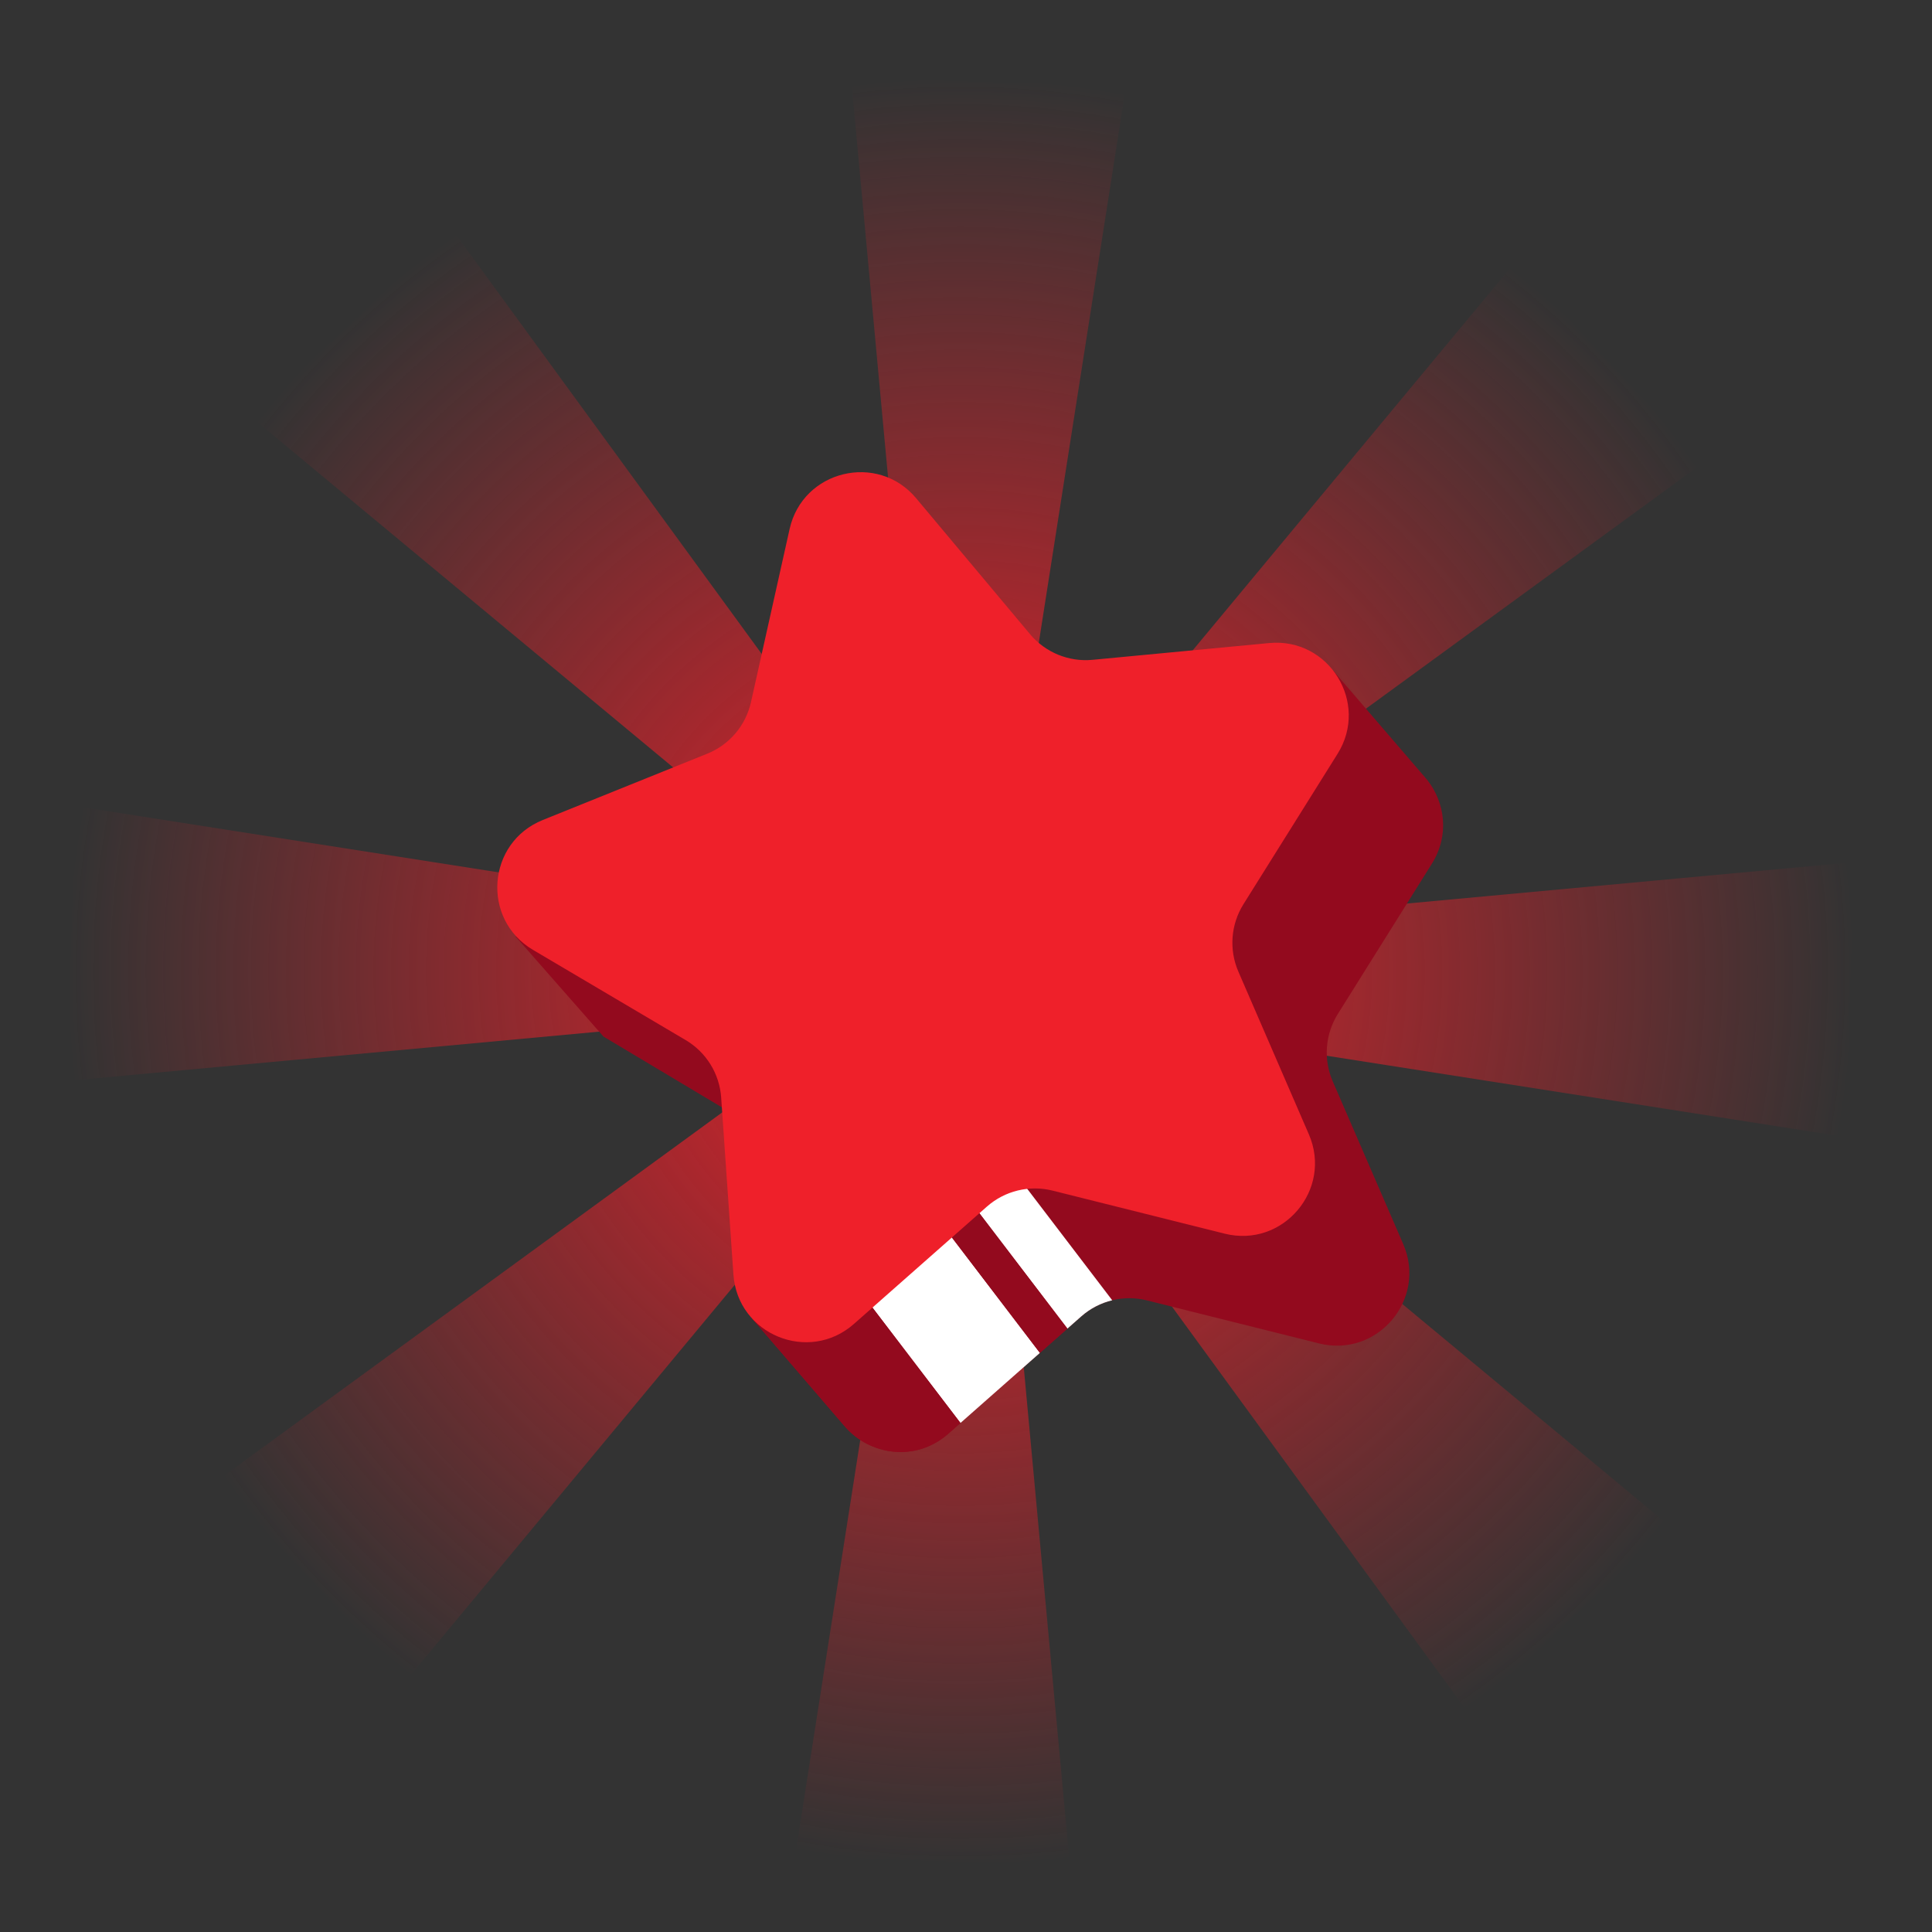
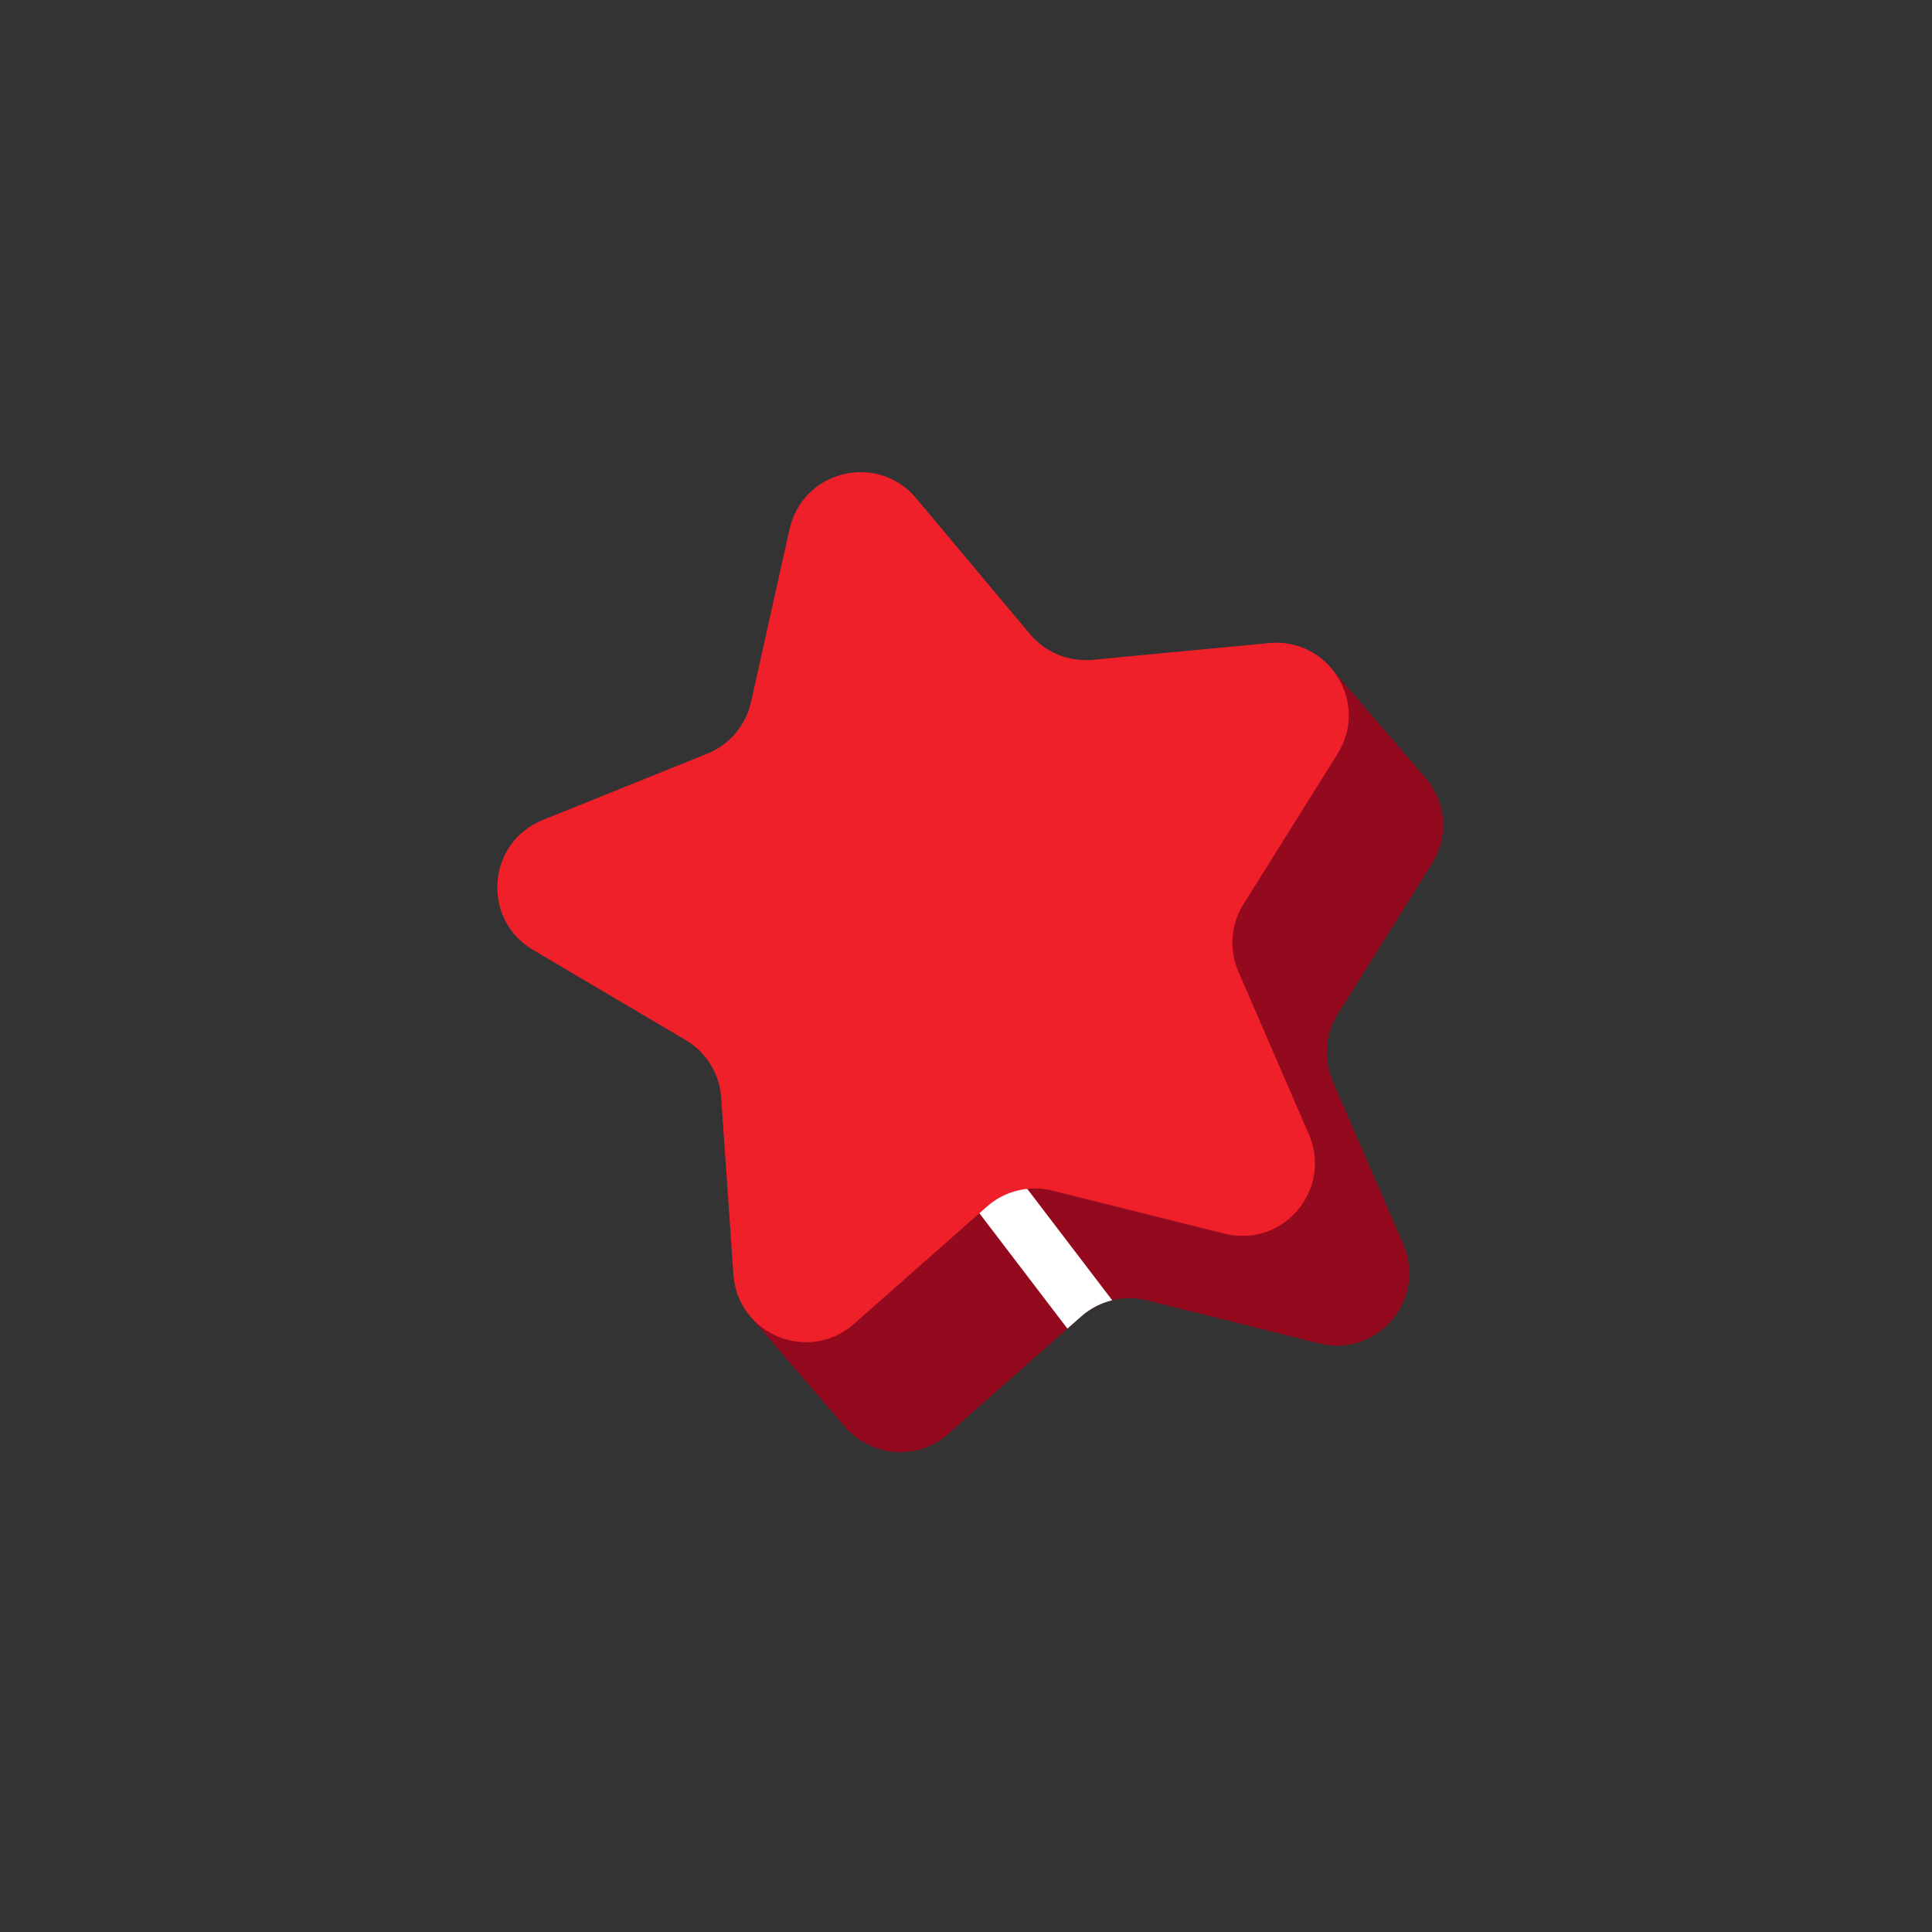
<svg xmlns="http://www.w3.org/2000/svg" id="Layer_1" x="0px" y="0px" viewBox="0 0 1920 1920" style="enable-background:new 0 0 1920 1920;" xml:space="preserve">
  <rect x="0" y="0" width="1920" height="1920" fill="#333333" stroke="none" />
  <style type="text/css">	.st0{fill:url(#SVGID_1_);}	.st1{fill:#042E7A;}	.st2{fill:#FFFFFF;}	.st3{fill:#2258EF;}	.st4{fill:url(#SVGID_00000012463543803137787560000002742404598709233842_);}	.st5{fill:#930A1E;}	.st6{fill:#EF202A;}	.st7{fill:url(#SVGID_00000173148671038420357250000011521009231598257079_);}	.st8{fill:#C91C2D;}	.st9{fill:url(#SVGID_00000170996135756860244030000007188157273060013736_);}	.st10{fill:#0F41B2;}	.st11{fill:#6692F2;}</style>
  <g>
    <radialGradient id="SVGID_1_" cx="954.496" cy="965.504" r="888.117" gradientUnits="userSpaceOnUse">
      <stop offset="0" style="stop-color:#EF202A" />
      <stop offset="1" style="stop-color:#EF202A;stop-opacity:0" />
    </radialGradient>
-     <polygon class="st0" points="1842.61,856.77 1047.38,930.41 1692.66,459.85 1505.61,260.63 995.36,875.01 1118.91,85.99   845.77,77.39 919.41,872.62 448.84,227.34 249.62,414.39 864,924.64 74.98,801.09 66.38,1074.23 861.61,1000.59 216.33,1471.16   403.39,1670.38 913.63,1056 790.08,1845.02 1063.23,1853.62 989.59,1058.39 1460.15,1703.67 1659.37,1516.61 1044.99,1006.37   1834.01,1129.92  " />
    <path class="st5" d="M747.33,1310.22l92.09,107.16c24.53,28.8,70.52,36.08,102.96,7.45l132.18-116.63  c17.81-15.71,42.21-21.66,65.24-15.89l171.01,42.77c58.02,14.51,107.49-43.81,83.72-98.68l-70.07-161.75  c-9.44-21.79-7.55-46.83,5.05-66.96l93.52-149.43c17.67-28.23,13.04-60.92-4.82-83.37l-93.23-108.35L747.33,1310.22z" />
-     <polygon class="st5" points="512.07,930.35 599.74,1030.13 717.37,1100.44 789.02,1018.06  " />
    <g>
-       <polygon class="st2" points="816.46,1233.18 954.5,1414.15 1033.45,1344.48 887.87,1153.61   " />
-       <path class="st2" d="M912.58,1126.07l148.2,194.3l13.78-12.16c8.93-7.88,19.52-13.3,30.76-16.02l-157.04-205.89L912.58,1126.07z" />
+       <path class="st2" d="M912.58,1126.07l148.2,194.3l13.78-12.16c8.93-7.88,19.52-13.3,30.76-16.02l-157.04-205.89L912.58,1126.07" />
      <path class="st5" d="M747.33,1310.22l92.09,107.16c24.53,28.8,70.52,36.08,102.96,7.45l12.12-10.69l-138.03-180.97L747.33,1310.22   z" />
-       <polygon class="st5" points="887.87,1153.61 1033.45,1344.48 1060.78,1320.37 912.58,1126.07   " />
    </g>
    <path class="st6" d="M539.38,814.92L702.87,749c22.03-8.88,38.27-28.03,43.44-51.21l38.39-172.05  c13.02-58.37,87.32-76.47,125.73-30.63l113.21,135.12c15.25,18.2,38.48,27.74,62.13,25.49l175.49-16.66  c59.54-5.65,99.71,59.42,67.98,110.11l-93.52,149.43c-12.6,20.13-14.49,45.17-5.05,66.96l70.07,161.75  c23.77,54.88-25.7,113.19-83.72,98.68l-171.01-42.77c-23.04-5.76-47.44,0.18-65.25,15.89l-132.18,116.63  c-44.84,39.57-115.59,10.54-119.72-49.12l-12.17-175.86c-1.64-23.69-14.83-45.06-35.28-57.14l-151.77-89.67  C478.17,913.54,483.91,837.28,539.38,814.92z" />
  </g>
</svg>